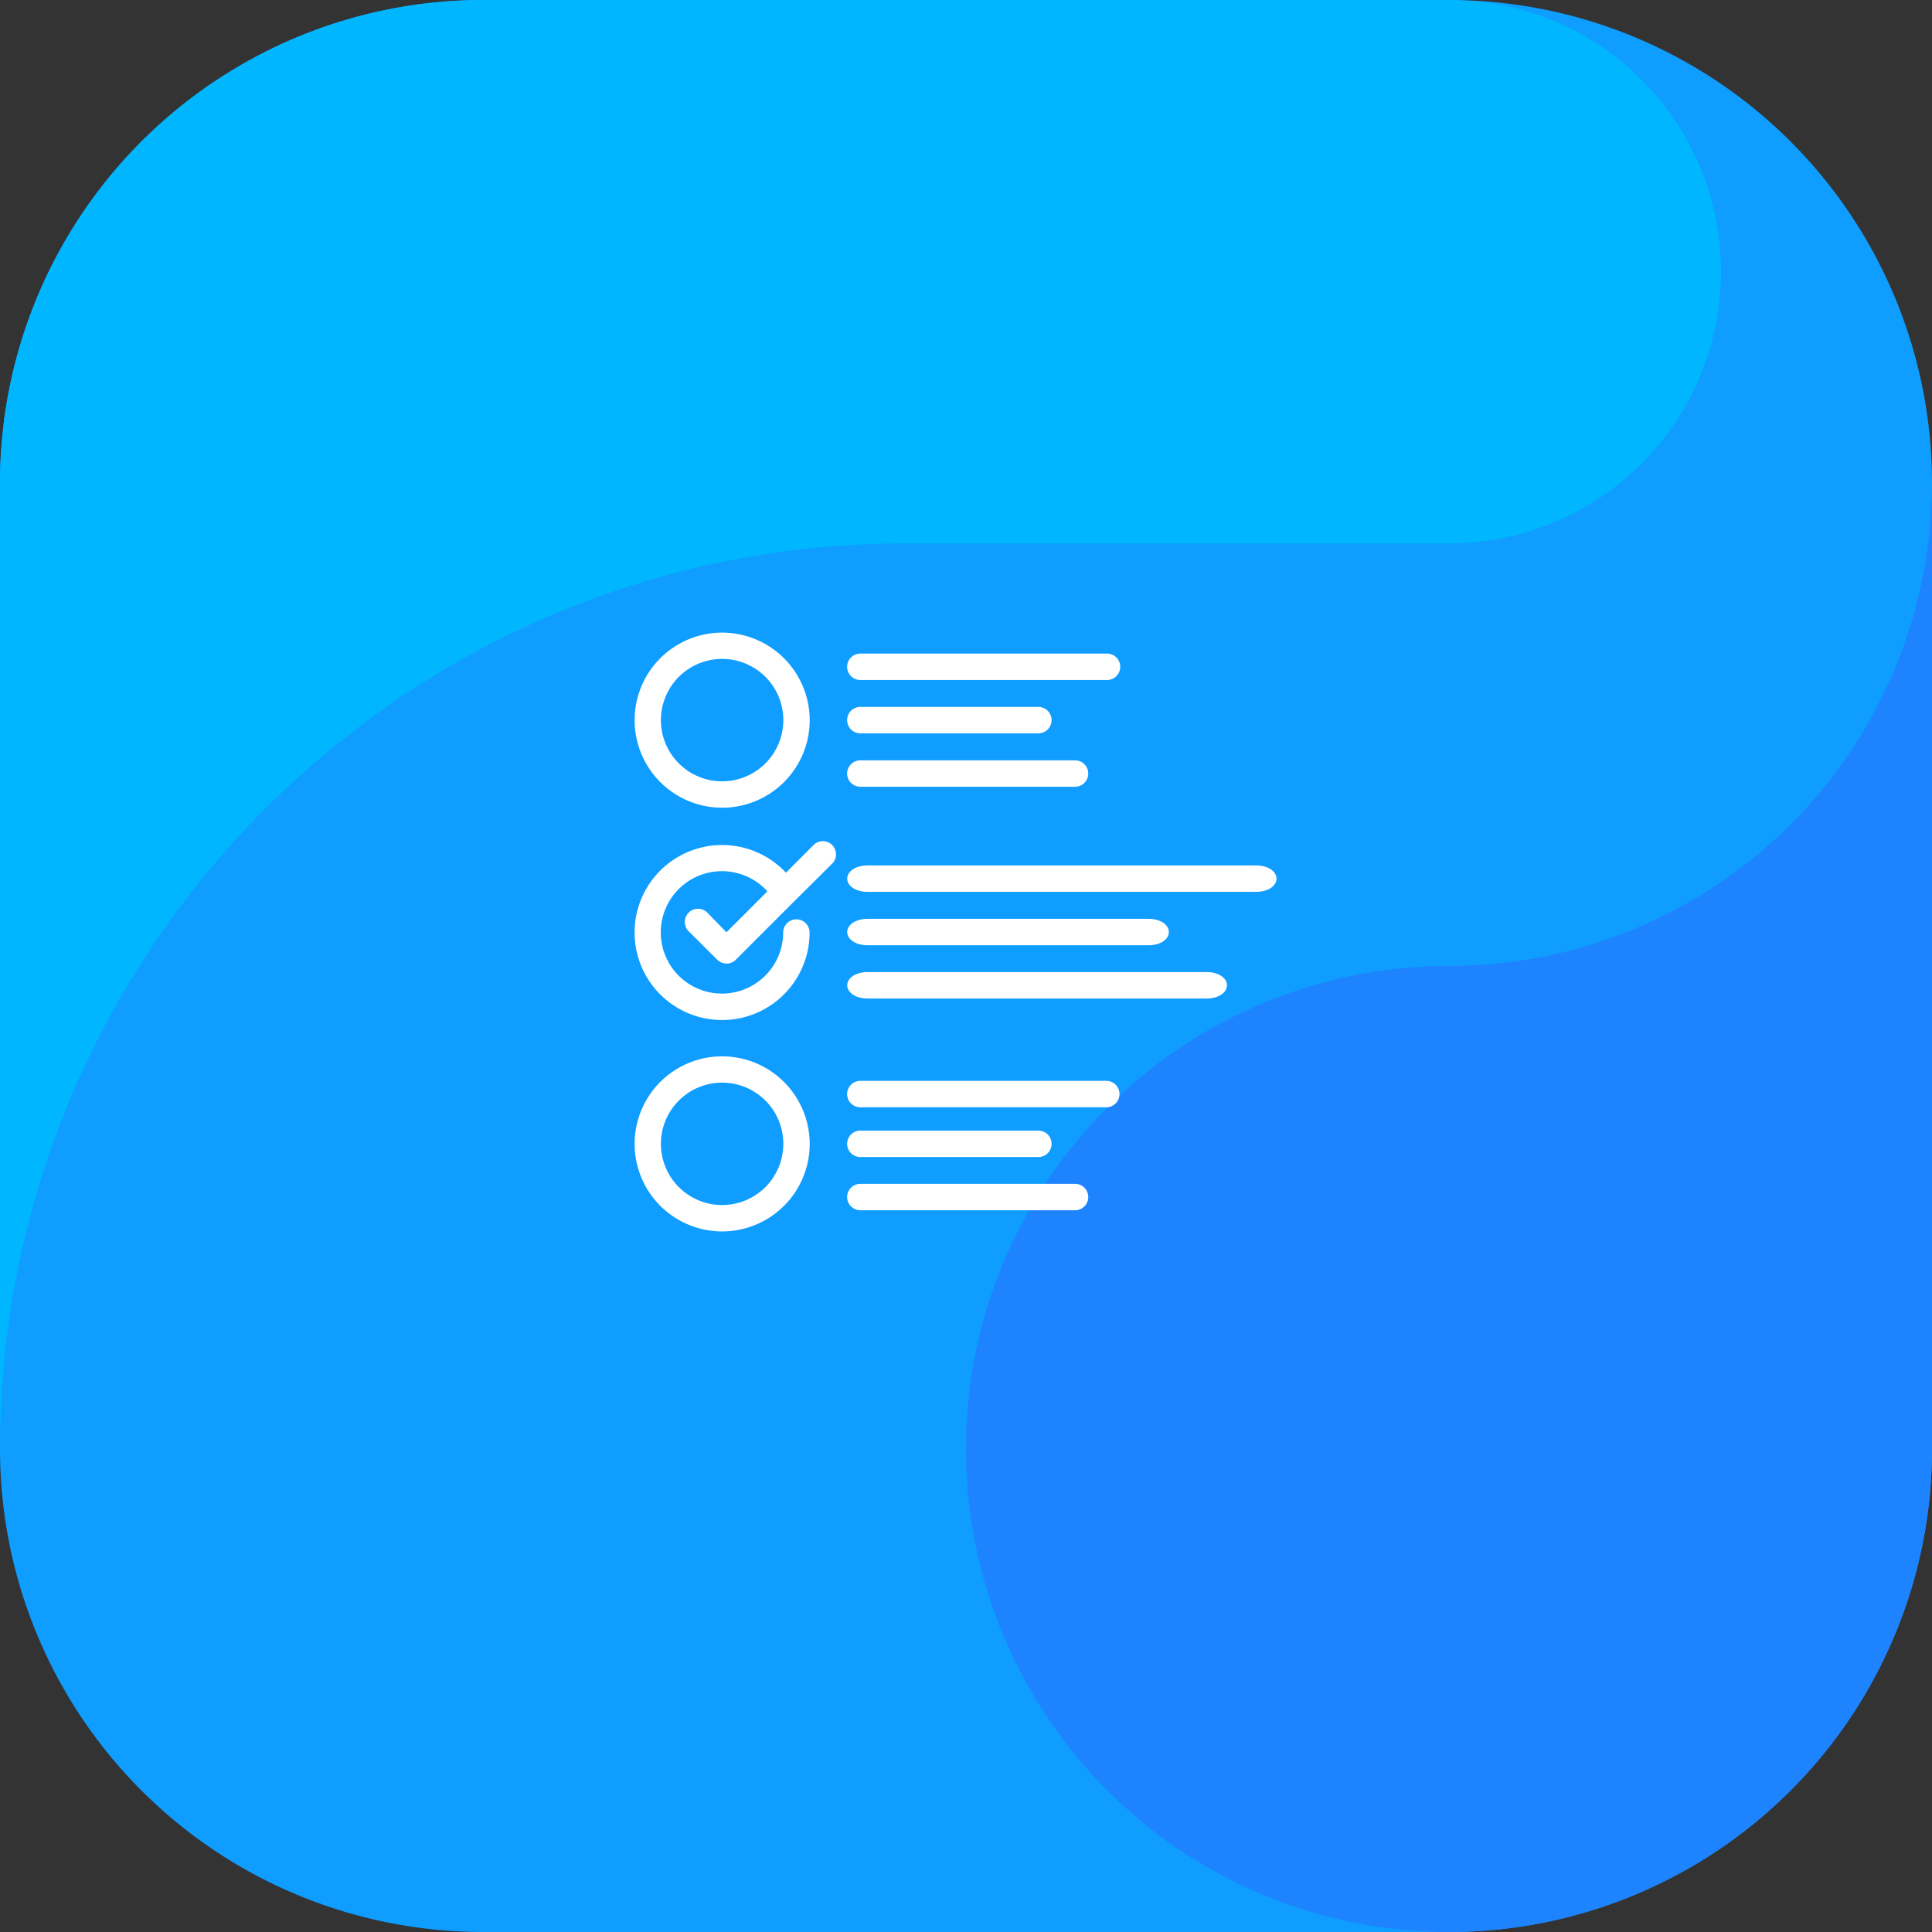
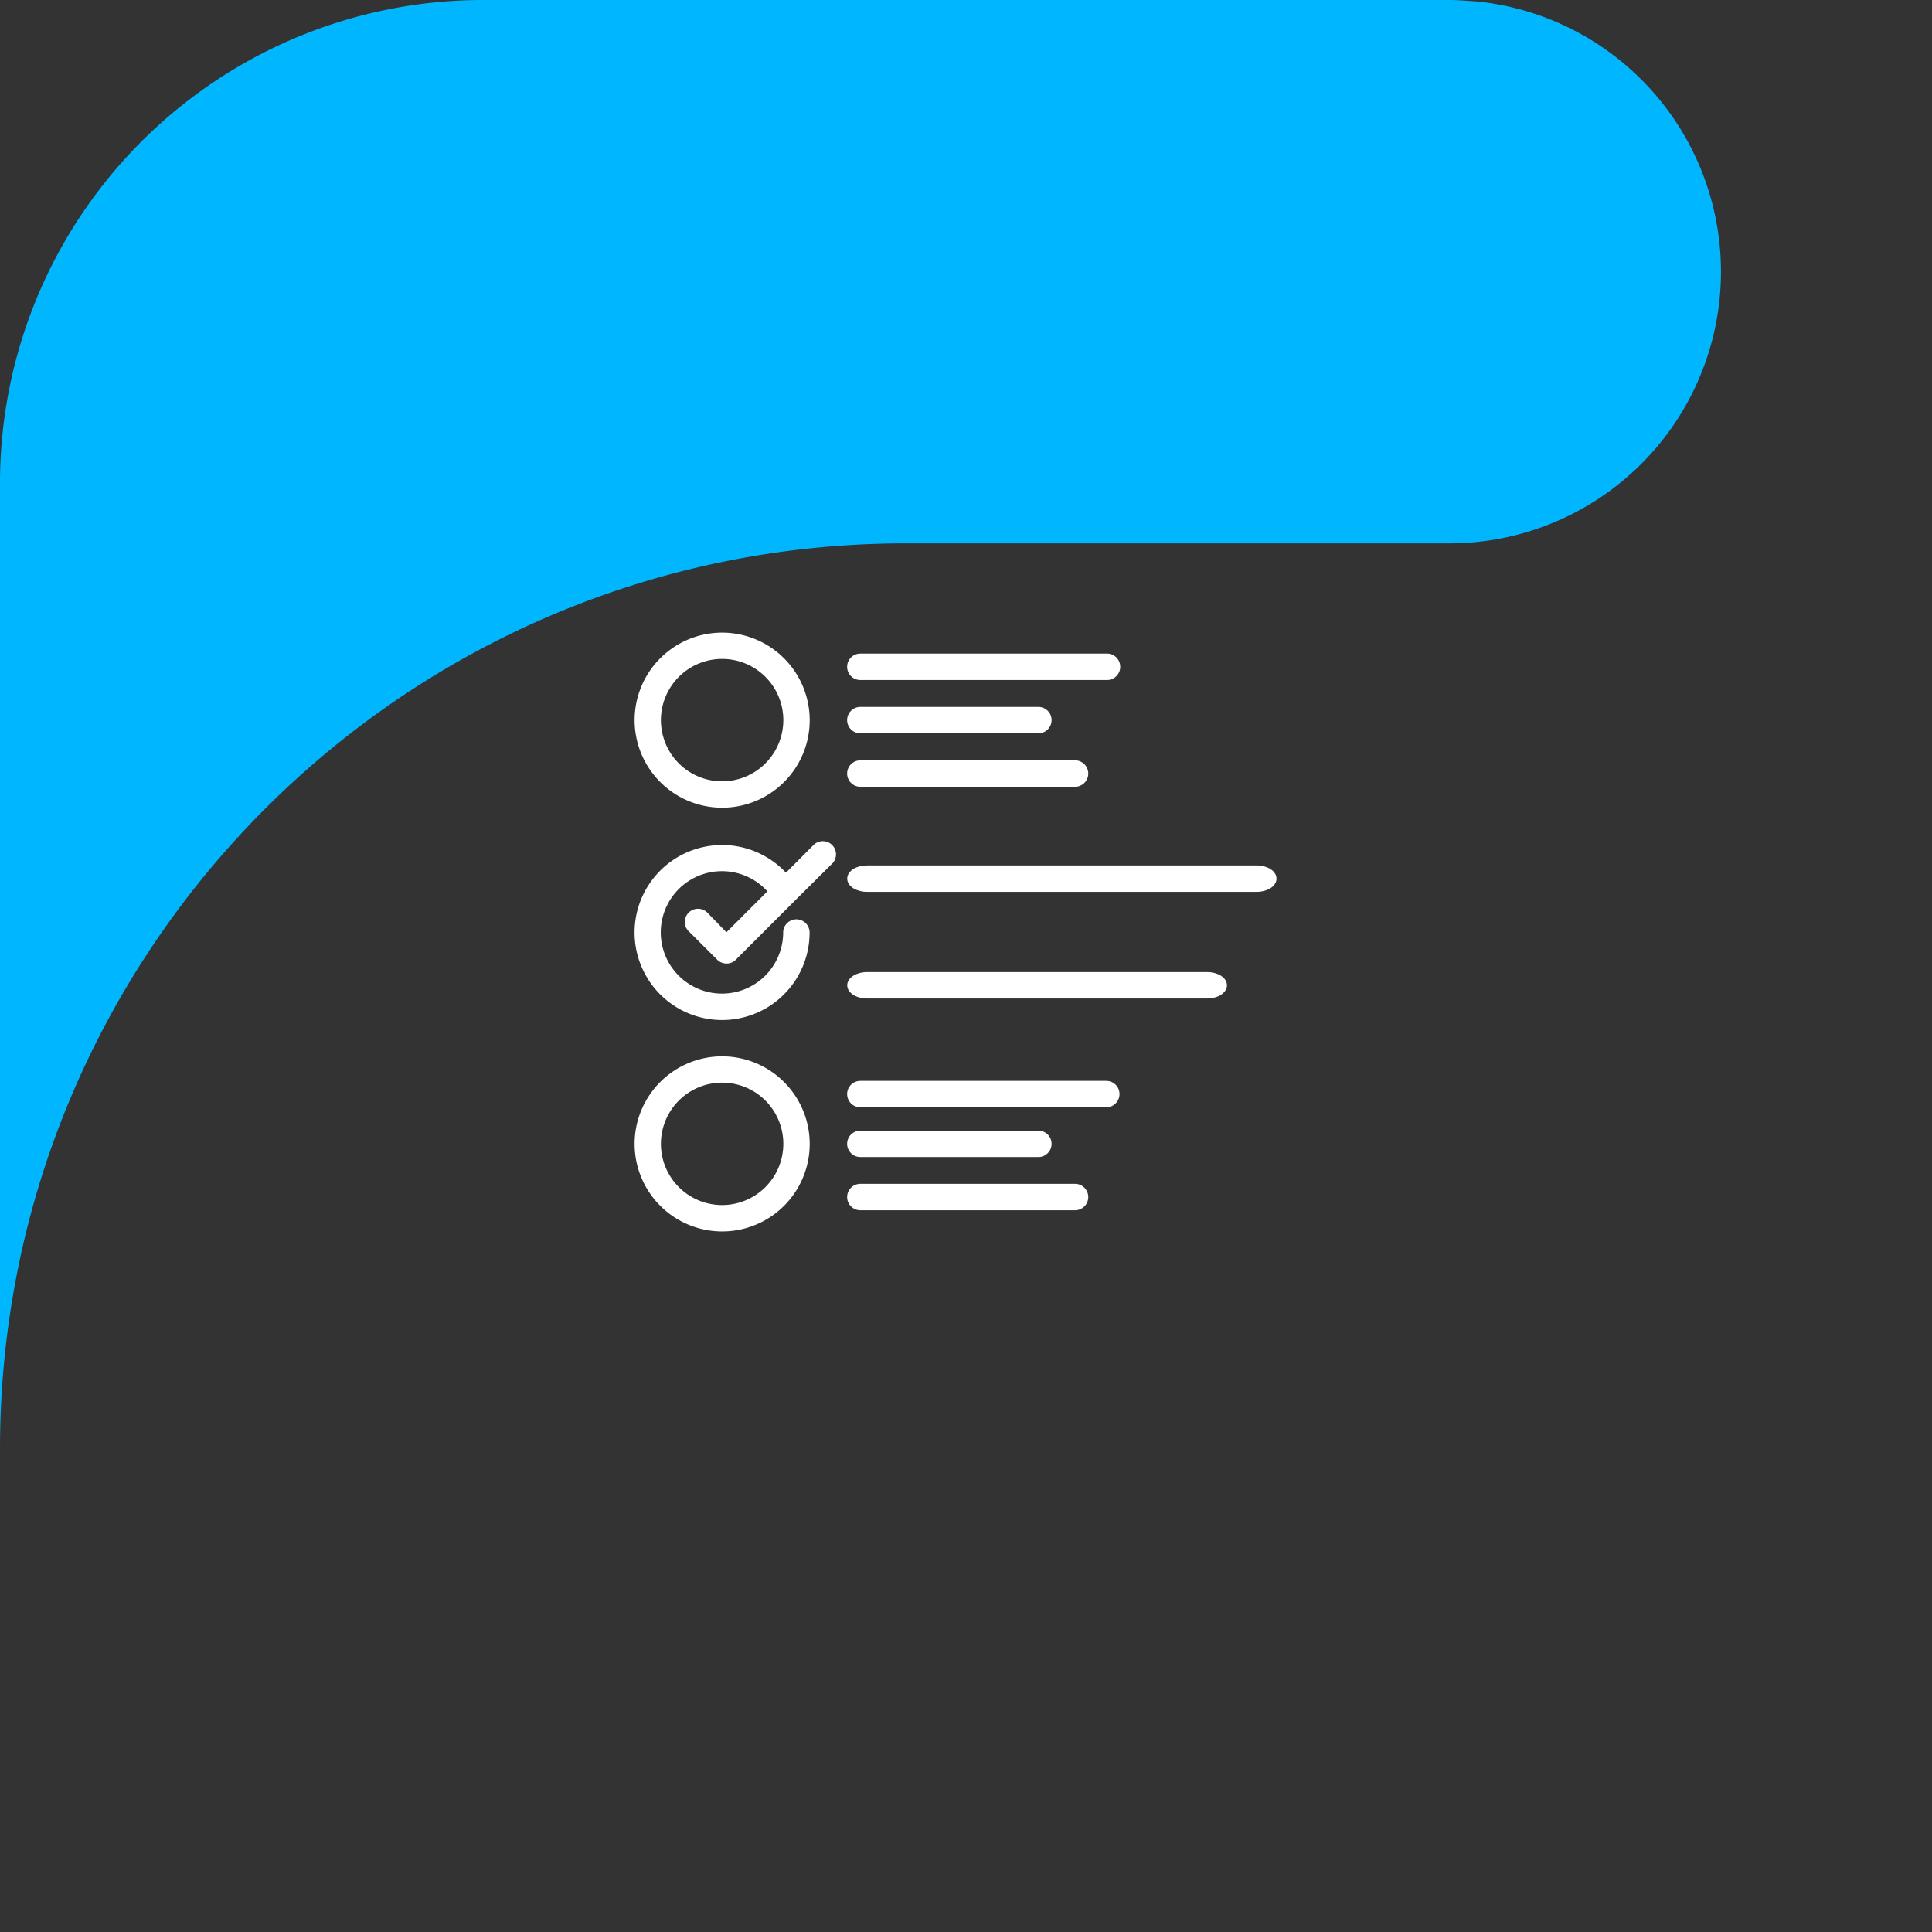
<svg xmlns="http://www.w3.org/2000/svg" viewBox="0 0 512 512">
  <rect x="0" y="0" width="512" height="512" fill="#333333" stroke="none" />
  <defs>
    <style>.cls-1{fill:#0f9dff;}.cls-1,.cls-2,.cls-3{fill-rule:evenodd;}.cls-2{fill:#00b7ff;}.cls-3{fill:#1d83ff;}.cls-4{fill:#fff;stroke:#fff;stroke-miterlimit:10;}</style>
  </defs>
  <g id="Capa_2" data-name="Capa 2">
    <g id="Capa_1-2" data-name="Capa 1">
-       <path class="cls-1" d="M384,512H128A128,128,0,0,1,0,384V128A128,128,0,0,1,128,0H384A128,128,0,0,1,512,128V384A128,128,0,0,1,384,512" />
      <path class="cls-2" d="M240,144H384A72,72,0,0,0,391.36.37C388.91.23,386.49,0,384,0H128A128,128,0,0,0,0,128V384C0,251.45,107.45,144,240,144" />
-       <path class="cls-3" d="M384,256A128,128,0,1,0,512,384V128A128,128,0,0,1,384,256" />
      <g id="Layer_1-2" data-name="Layer 1-2">
        <path class="cls-4" d="M191.37,168.15a22.7,22.7,0,1,0,22.71,22.7h0A22.73,22.73,0,0,0,191.37,168.15Zm0,39.41a16.72,16.72,0,1,1,16.72-16.72h0A16.73,16.73,0,0,1,191.37,207.56Z" />
        <path class="cls-4" d="M228,179.71h65.18a3,3,0,0,0,.37-6H228a3,3,0,0,0,0,6Z" />
        <path class="cls-4" d="M228,193.84h47.18a3,3,0,0,0,0-6H228a3,3,0,0,0,0,6Z" />
        <path class="cls-4" d="M228,208h56.9a3,3,0,0,0,0-6H228a3,3,0,0,0,0,6Z" />
        <path class="cls-4" d="M229.76,235.85H333.05c2.61,0,4.74-1.34,4.74-3s-2.13-3-4.74-3H229.76c-2.62,0-4.74,1.33-4.74,3S227.14,235.85,229.76,235.85Z" />
-         <path class="cls-4" d="M229.76,250h74.76c2.63,0,4.74-1.34,4.74-3s-2.11-3-4.74-3H229.76c-2.62,0-4.74,1.35-4.74,3S227.14,250,229.76,250Z" />
        <path class="cls-4" d="M229.76,264.11h90.16c2.62,0,4.74-1.34,4.74-3s-2.12-3-4.74-3H229.76c-2.62,0-4.74,1.35-4.74,3S227.14,264.11,229.76,264.11Z" />
        <path class="cls-4" d="M191.37,280.44a22.7,22.7,0,1,0,22.71,22.7h0A22.73,22.73,0,0,0,191.37,280.44Zm0,39.41a16.72,16.72,0,1,1,16.72-16.72h0A16.73,16.73,0,0,1,191.37,319.85Z" />
        <path class="cls-4" d="M228,292.94h65.18a3,3,0,1,0,0-6H228a3,3,0,1,0,0,6Z" />
        <path class="cls-4" d="M228,306.13h47.18a3,3,0,0,0,0-6H228a3,3,0,0,0,0,6Z" />
        <path class="cls-4" d="M228,320.23h56.9a3,3,0,0,0,0-6H228a3,3,0,0,0,0,6Z" />
        <path class="cls-4" d="M187.26,242.38a3,3,0,1,0-4.23,4.23h0l7.39,7.37a3,3,0,0,0,2.12.87,2.9,2.9,0,0,0,2.11-.87l15.43-15.43h0l10.25-10.18a3,3,0,0,0-4.23-4.23L208.27,232a22.69,22.69,0,1,0,5.78,15.13,3,3,0,0,0-6,0,16.72,16.72,0,1,1-4-10.89l-11.54,11.54Z" />
      </g>
    </g>
  </g>
</svg>